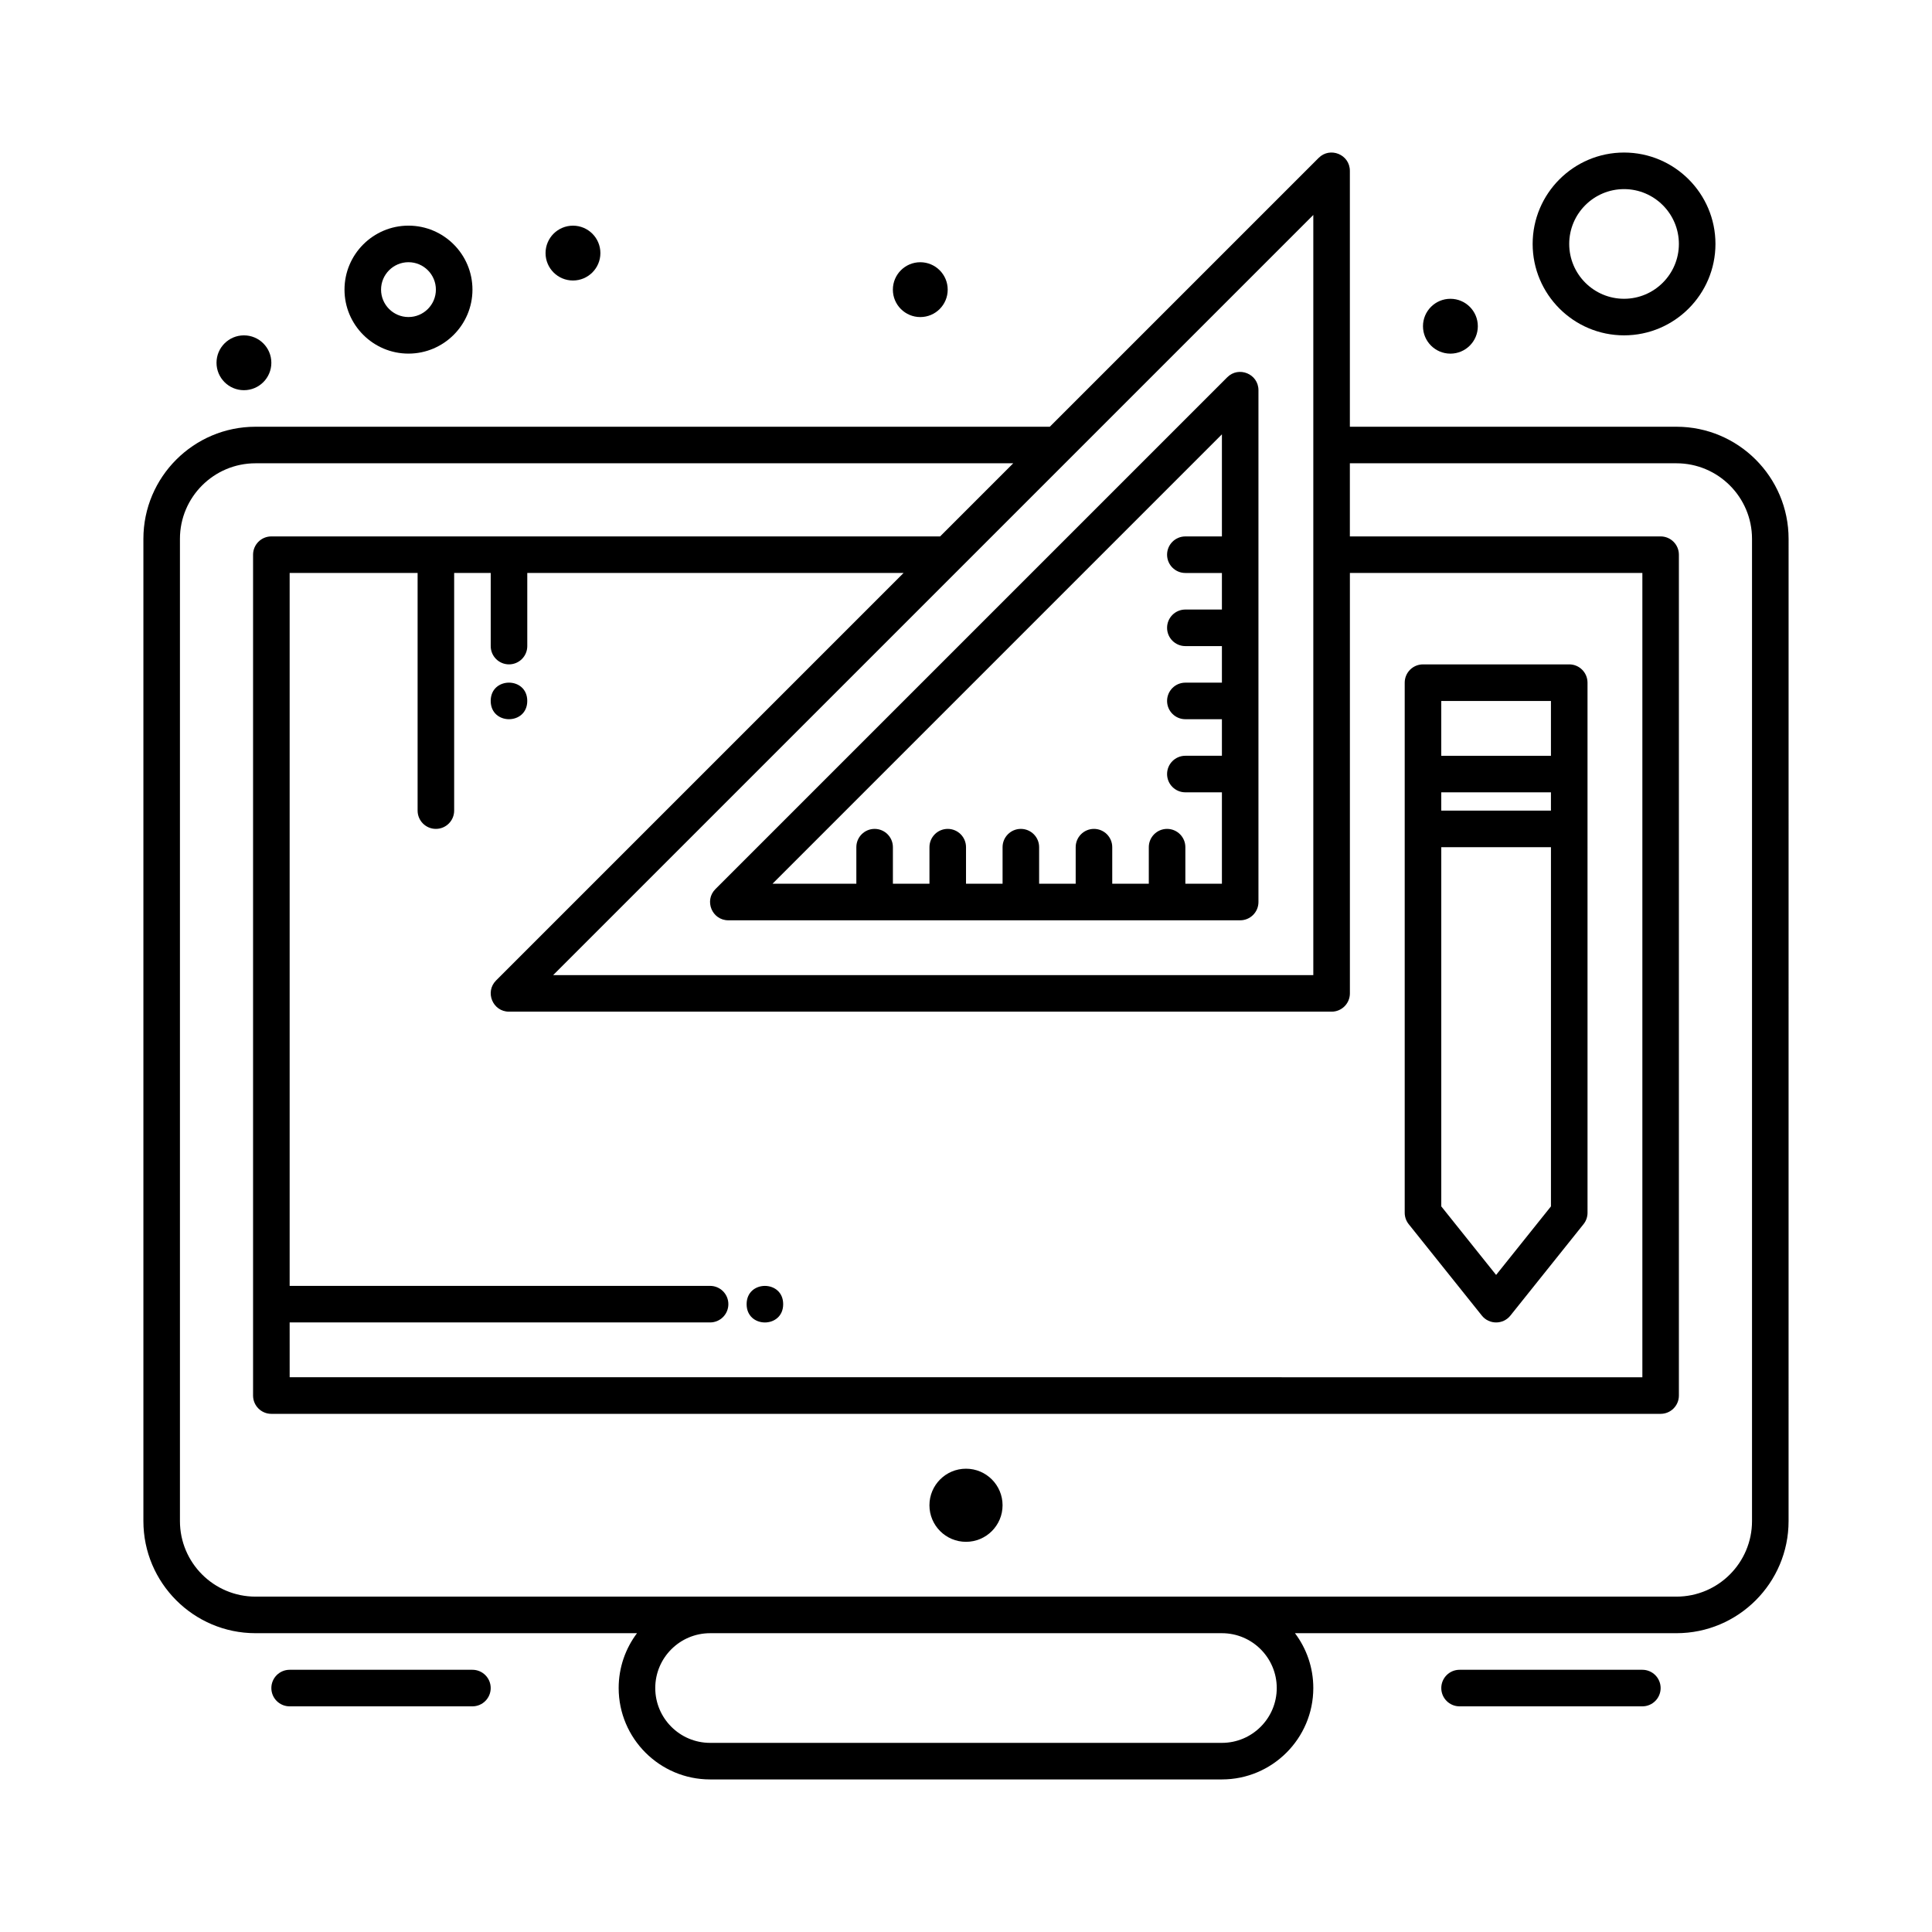
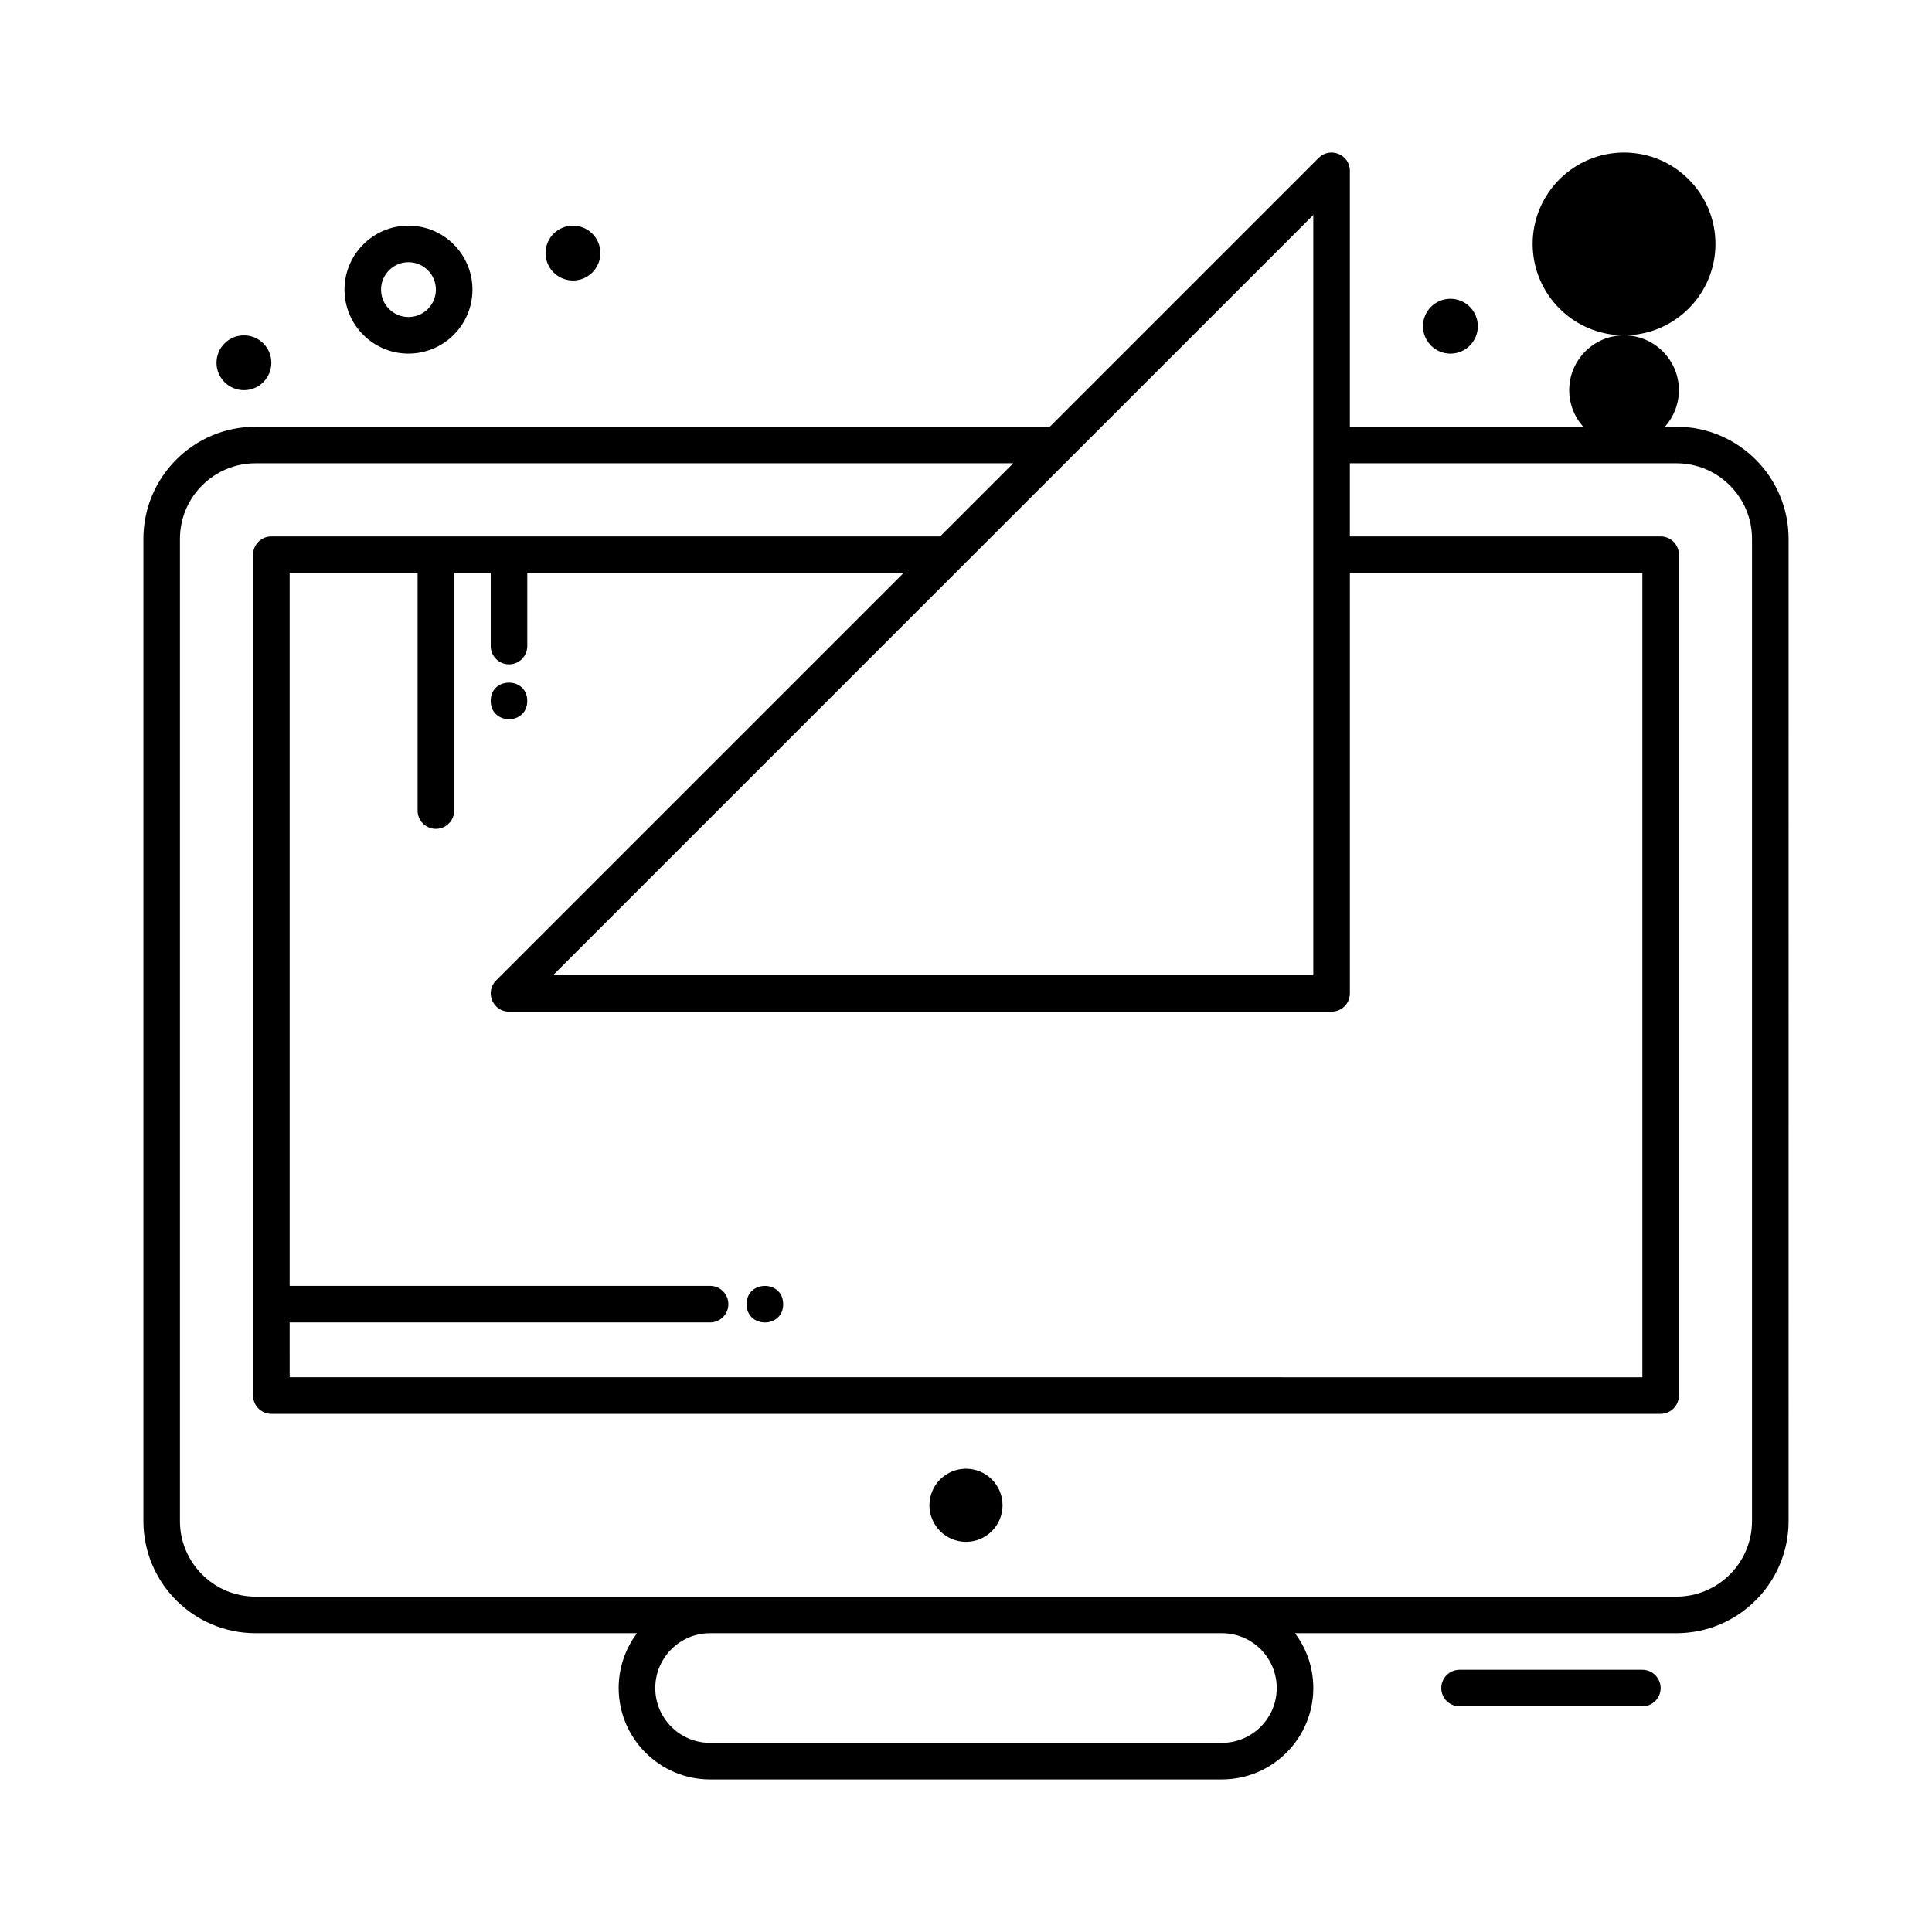
<svg xmlns="http://www.w3.org/2000/svg" fill="#000000" width="800px" height="800px" version="1.1" viewBox="144 144 512 512">
  <g>
    <path d="m409.69 542.91c0 5.352-4.34 9.688-9.688 9.688-5.352 0-9.691-4.336-9.691-9.688s4.34-9.688 9.691-9.688c5.348 0 9.688 4.336 9.688 9.688" />
    <path d="m579.24 586.51h-48.441c-2.676 0-4.844 2.168-4.844 4.844 0 2.676 2.168 4.844 4.844 4.844h48.441c2.676 0 4.844-2.168 4.844-4.844 0-2.676-2.168-4.844-4.844-4.844z" />
-     <path d="m269.2 586.51h-48.445c-2.676 0-4.844 2.168-4.844 4.844 0 2.676 2.168 4.844 4.844 4.844h48.441c2.676 0 4.844-2.168 4.844-4.844 0.004-2.676-2.168-4.844-4.84-4.844z" />
    <path d="m303.11 211.07c0 4.012-3.254 7.266-7.269 7.266-4.012 0-7.266-3.254-7.266-7.266 0-4.012 3.254-7.266 7.266-7.266 4.016 0 7.269 3.254 7.269 7.266" />
-     <path d="m395.15 220.76c0 4.016-3.25 7.266-7.266 7.266-4.012 0-7.266-3.25-7.266-7.266 0-4.012 3.254-7.266 7.266-7.266 4.016 0 7.266 3.254 7.266 7.266" />
    <path d="m351.55 489.62c0 6.461-9.688 6.461-9.688 0 0-6.457 9.688-6.457 9.688 0" />
    <path d="m283.73 329.75c0 6.461-9.688 6.461-9.688 0 0-6.457 9.688-6.457 9.688 0" />
    <path d="m535.64 230.45c0 4.016-3.254 7.269-7.266 7.269-4.016 0-7.269-3.254-7.269-7.269 0-4.012 3.254-7.266 7.269-7.266 4.012 0 7.266 3.254 7.266 7.266" />
    <path d="m215.91 240.14c0 4.012-3.254 7.266-7.266 7.266-4.016 0-7.266-3.254-7.266-7.266 0-4.016 3.25-7.266 7.266-7.266 4.012 0 7.266 3.25 7.266 7.266" />
    <path d="m588.28 257.09h-86.551v-67.82c0-4.316-5.231-6.465-8.27-3.426l-71.246 71.246h-210.5c-16.383 0-29.711 13.328-29.711 29.711v260.3c0 16.383 13.328 29.711 29.711 29.711h101.1c-3.047 4.051-4.859 9.086-4.859 14.531 0 13.355 10.867 24.223 24.223 24.223h135.64c13.355 0 24.223-10.867 24.223-24.223 0-5.449-1.809-10.48-4.859-14.531h101.1c16.383 0 29.711-13.328 29.711-29.711l0.004-260.3c0-16.383-13.328-29.711-29.711-29.711zm-367.52 237.37h111.42c2.676 0 4.844-2.168 4.844-4.844 0-2.676-2.168-4.844-4.844-4.844h-111.42v-188.93h33.91v62.977c0 2.676 2.168 4.844 4.844 4.844s4.844-2.168 4.844-4.844v-62.977h9.688v19.379c0 2.676 2.168 4.844 4.844 4.844s4.844-2.168 4.844-4.844v-19.379h99.723l-107.99 107.99c-3.043 3.047-0.883 8.27 3.426 8.27h218c2.676 0 4.844-2.168 4.844-4.844v-111.42h77.508v213.15l-358.48-0.004zm271.28-92.043h-201.45l201.45-201.45zm-9.688 188.93c0 8.012-6.519 14.531-14.531 14.531h-135.64c-8.012 0-14.531-6.519-14.531-14.531 0-8.016 6.519-14.531 14.531-14.531h135.64c8.012-0.004 14.531 6.516 14.531 14.531zm125.95-44.246c0 11.043-8.98 20.023-20.023 20.023h-376.57c-11.043 0-20.023-8.98-20.023-20.023v-260.3c0-11.043 8.98-20.023 20.023-20.023h200.81l-19.379 19.379h-177.23c-2.676 0-4.844 2.168-4.844 4.844v222.84c0 2.676 2.168 4.844 4.844 4.844h368.17c2.676 0 4.844-2.168 4.844-4.844v-222.84c0-2.676-2.168-4.844-4.844-4.844h-82.352v-19.379h86.551c11.039 0 20.023 8.98 20.023 20.023z" />
-     <path d="m337.02 387.89h135.64c2.676 0 4.844-2.168 4.844-4.844v-135.64c0-4.316-5.231-6.465-8.27-3.426l-135.64 135.64c-3.043 3.039-0.891 8.27 3.426 8.27zm130.8-128.79v27.059h-9.688c-2.676 0-4.844 2.168-4.844 4.844s2.168 4.844 4.844 4.844h9.688v9.688h-9.688c-2.676 0-4.844 2.168-4.844 4.844s2.168 4.844 4.844 4.844h9.688v9.688h-9.688c-2.676 0-4.844 2.168-4.844 4.844s2.168 4.844 4.844 4.844h9.688v9.688h-9.688c-2.676 0-4.844 2.168-4.844 4.844s2.168 4.844 4.844 4.844h9.688v24.223h-9.688v-9.688c0-2.676-2.168-4.844-4.844-4.844-2.676 0-4.844 2.168-4.844 4.844v9.688h-9.688v-9.688c0-2.676-2.168-4.844-4.844-4.844-2.676 0-4.844 2.168-4.844 4.844v9.688h-9.688v-9.688c0-2.676-2.168-4.844-4.844-4.844-2.676 0-4.844 2.168-4.844 4.844v9.688h-9.688v-9.688c0-2.676-2.168-4.844-4.844-4.844-2.676 0-4.844 2.168-4.844 4.844v9.688h-9.688v-9.688c0-2.676-2.168-4.844-4.844-4.844-2.676 0-4.844 2.168-4.844 4.844v9.688h-22.215z" />
-     <path d="m559.86 320.07h-38.754c-2.676 0-4.844 2.168-4.844 4.844v140.48c0 1.102 0.375 2.168 1.062 3.027l19.379 24.223c1.938 2.422 5.625 2.426 7.566 0l19.379-24.223c0.688-0.859 1.062-1.926 1.062-3.027l-0.004-140.48c0-2.676-2.168-4.848-4.848-4.848zm-33.91 33.91h29.066v4.844h-29.066zm29.066-24.219v14.531h-29.066v-14.531zm-14.531 152.11-14.531-18.168v-95.188h29.066v95.188z" />
    <path d="m252.25 237.71c9.348 0 16.957-7.606 16.957-16.957 0-9.348-7.606-16.957-16.957-16.957-9.348 0.004-16.953 7.609-16.953 16.961 0 9.348 7.606 16.953 16.953 16.953zm0-24.223c4.008 0 7.266 3.258 7.266 7.266 0 4.008-3.258 7.266-7.266 7.266-4.008 0-7.266-3.258-7.266-7.266 0-4.004 3.258-7.266 7.266-7.266z" />
-     <path d="m574.39 232.87c13.355 0 24.223-10.867 24.223-24.223 0-13.355-10.867-24.223-24.223-24.223s-24.223 10.867-24.223 24.223c0 13.355 10.867 24.223 24.223 24.223zm0-38.754c8.012 0 14.531 6.519 14.531 14.531 0 8.012-6.519 14.531-14.531 14.531-8.016 0-14.531-6.519-14.531-14.531-0.004-8.012 6.516-14.531 14.531-14.531z" />
+     <path d="m574.39 232.87c13.355 0 24.223-10.867 24.223-24.223 0-13.355-10.867-24.223-24.223-24.223s-24.223 10.867-24.223 24.223c0 13.355 10.867 24.223 24.223 24.223zc8.012 0 14.531 6.519 14.531 14.531 0 8.012-6.519 14.531-14.531 14.531-8.016 0-14.531-6.519-14.531-14.531-0.004-8.012 6.516-14.531 14.531-14.531z" />
  </g>
</svg>